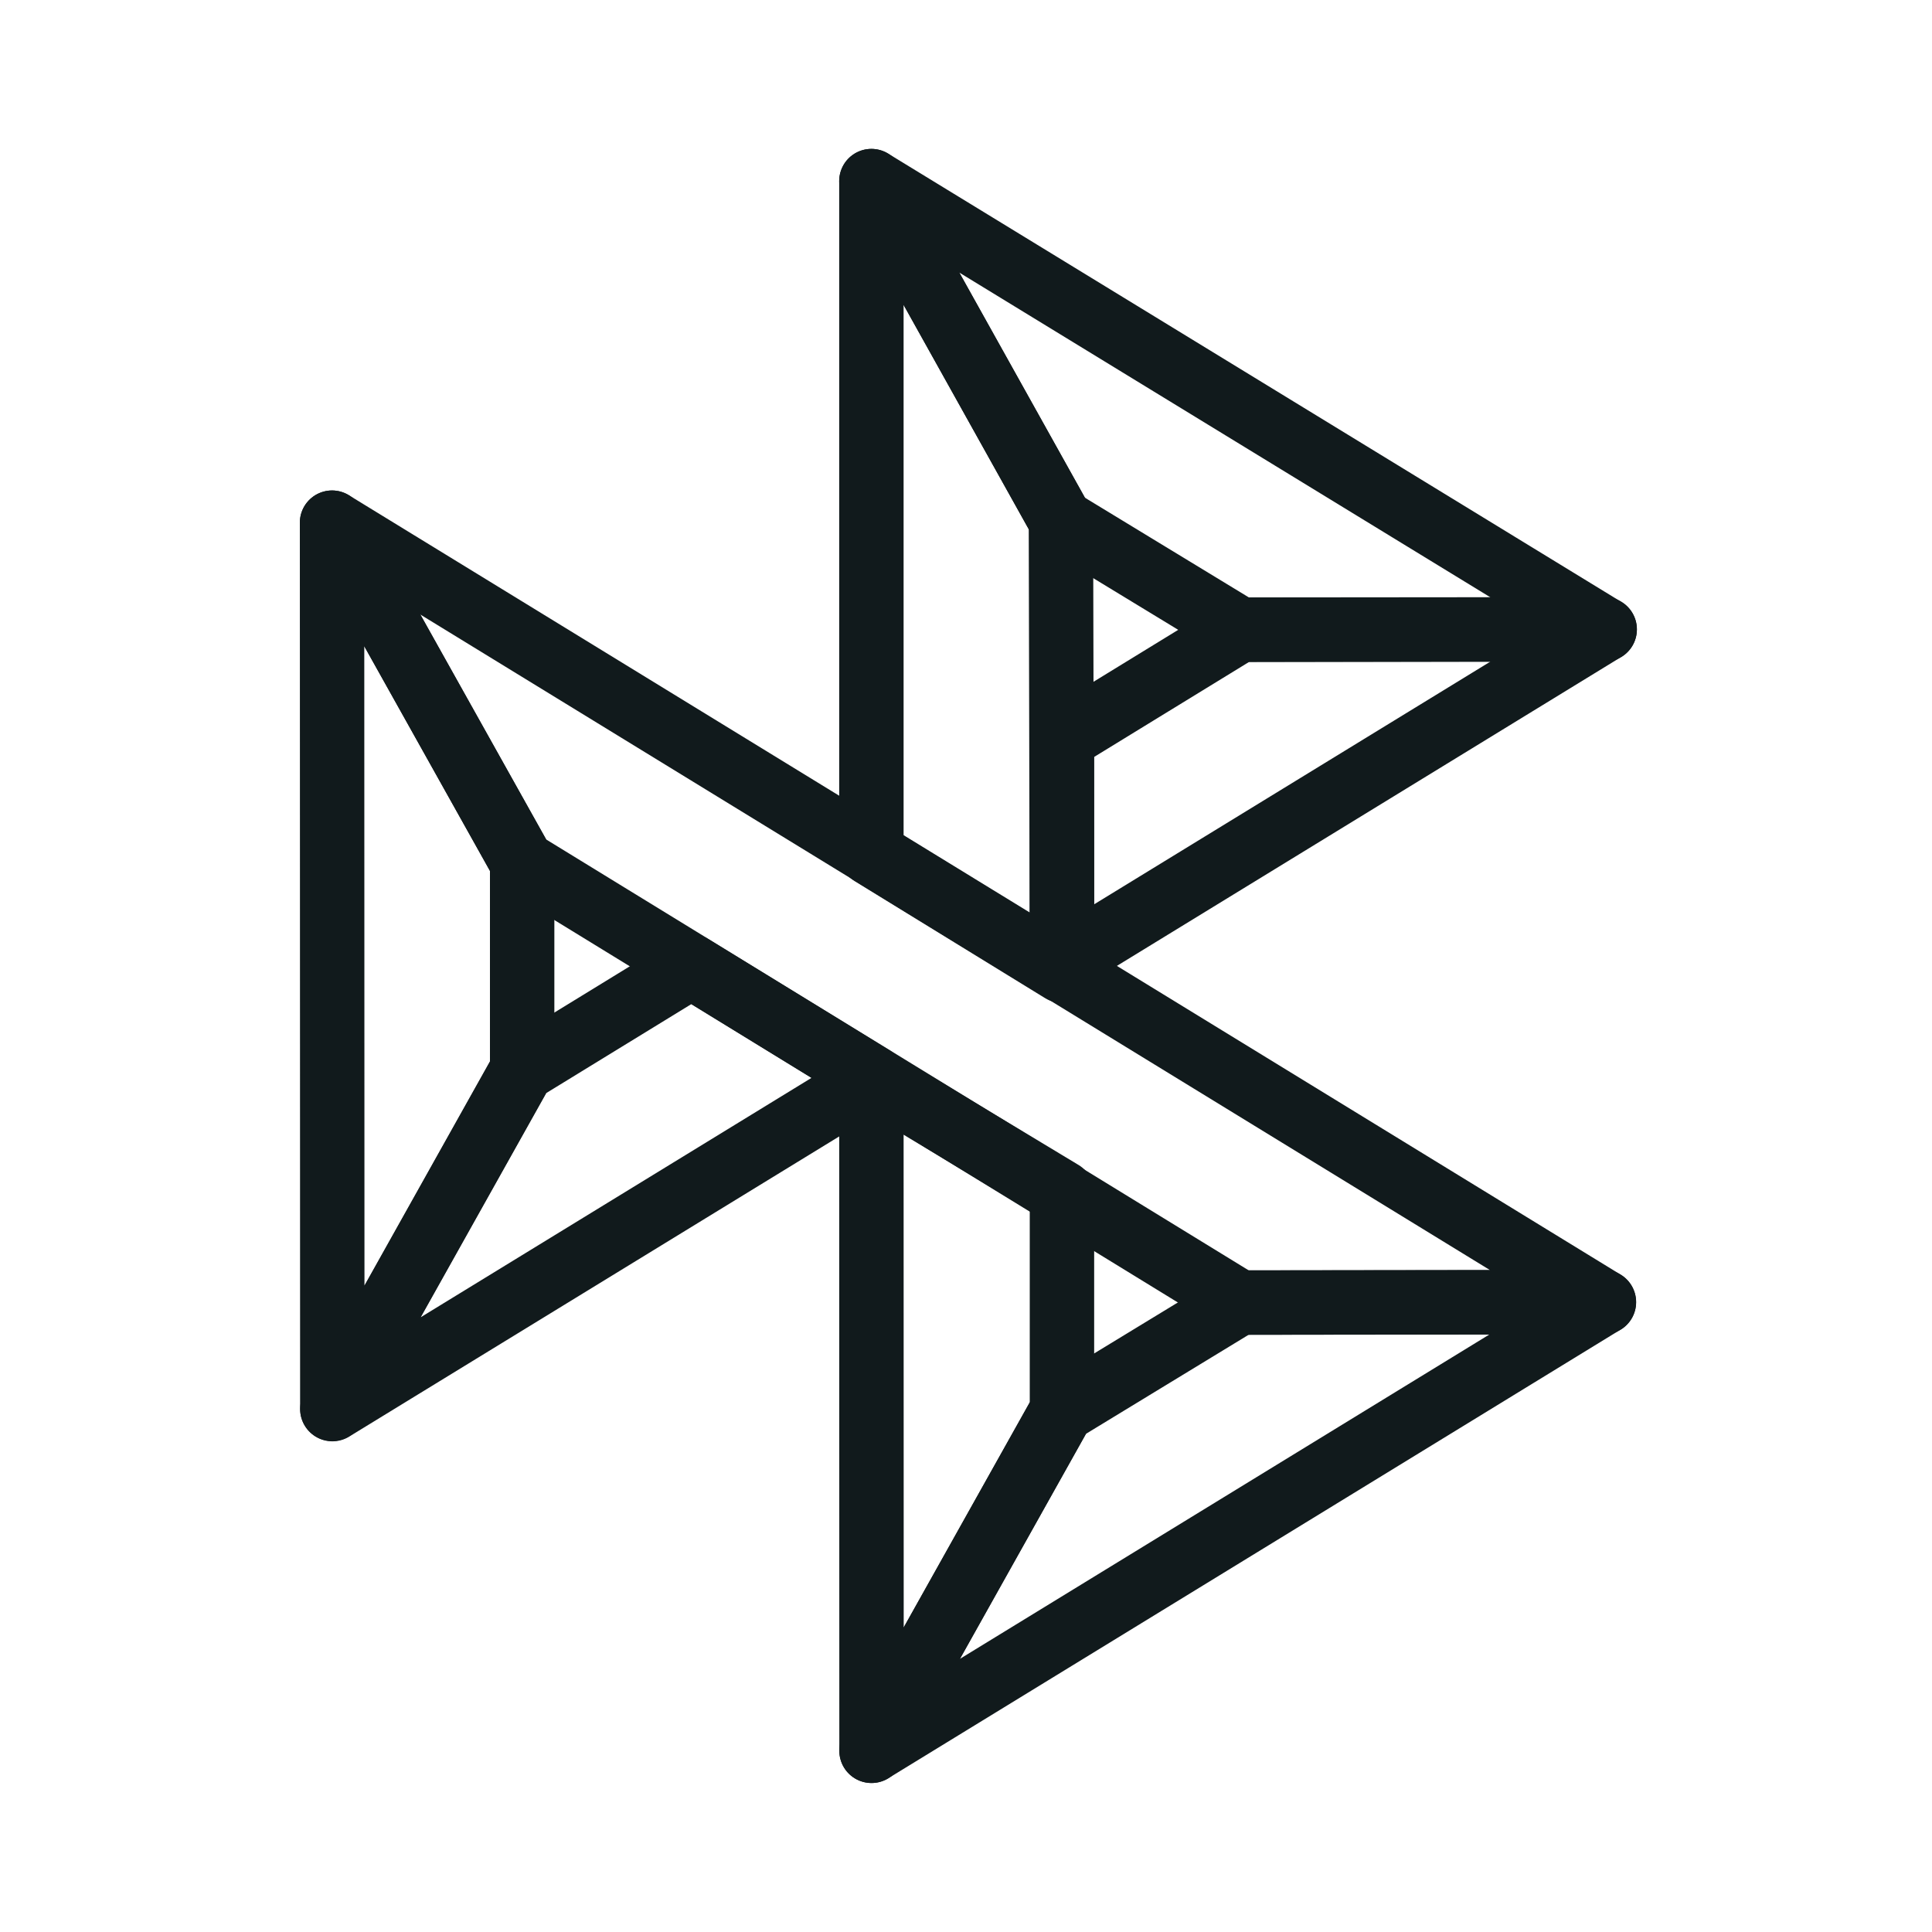
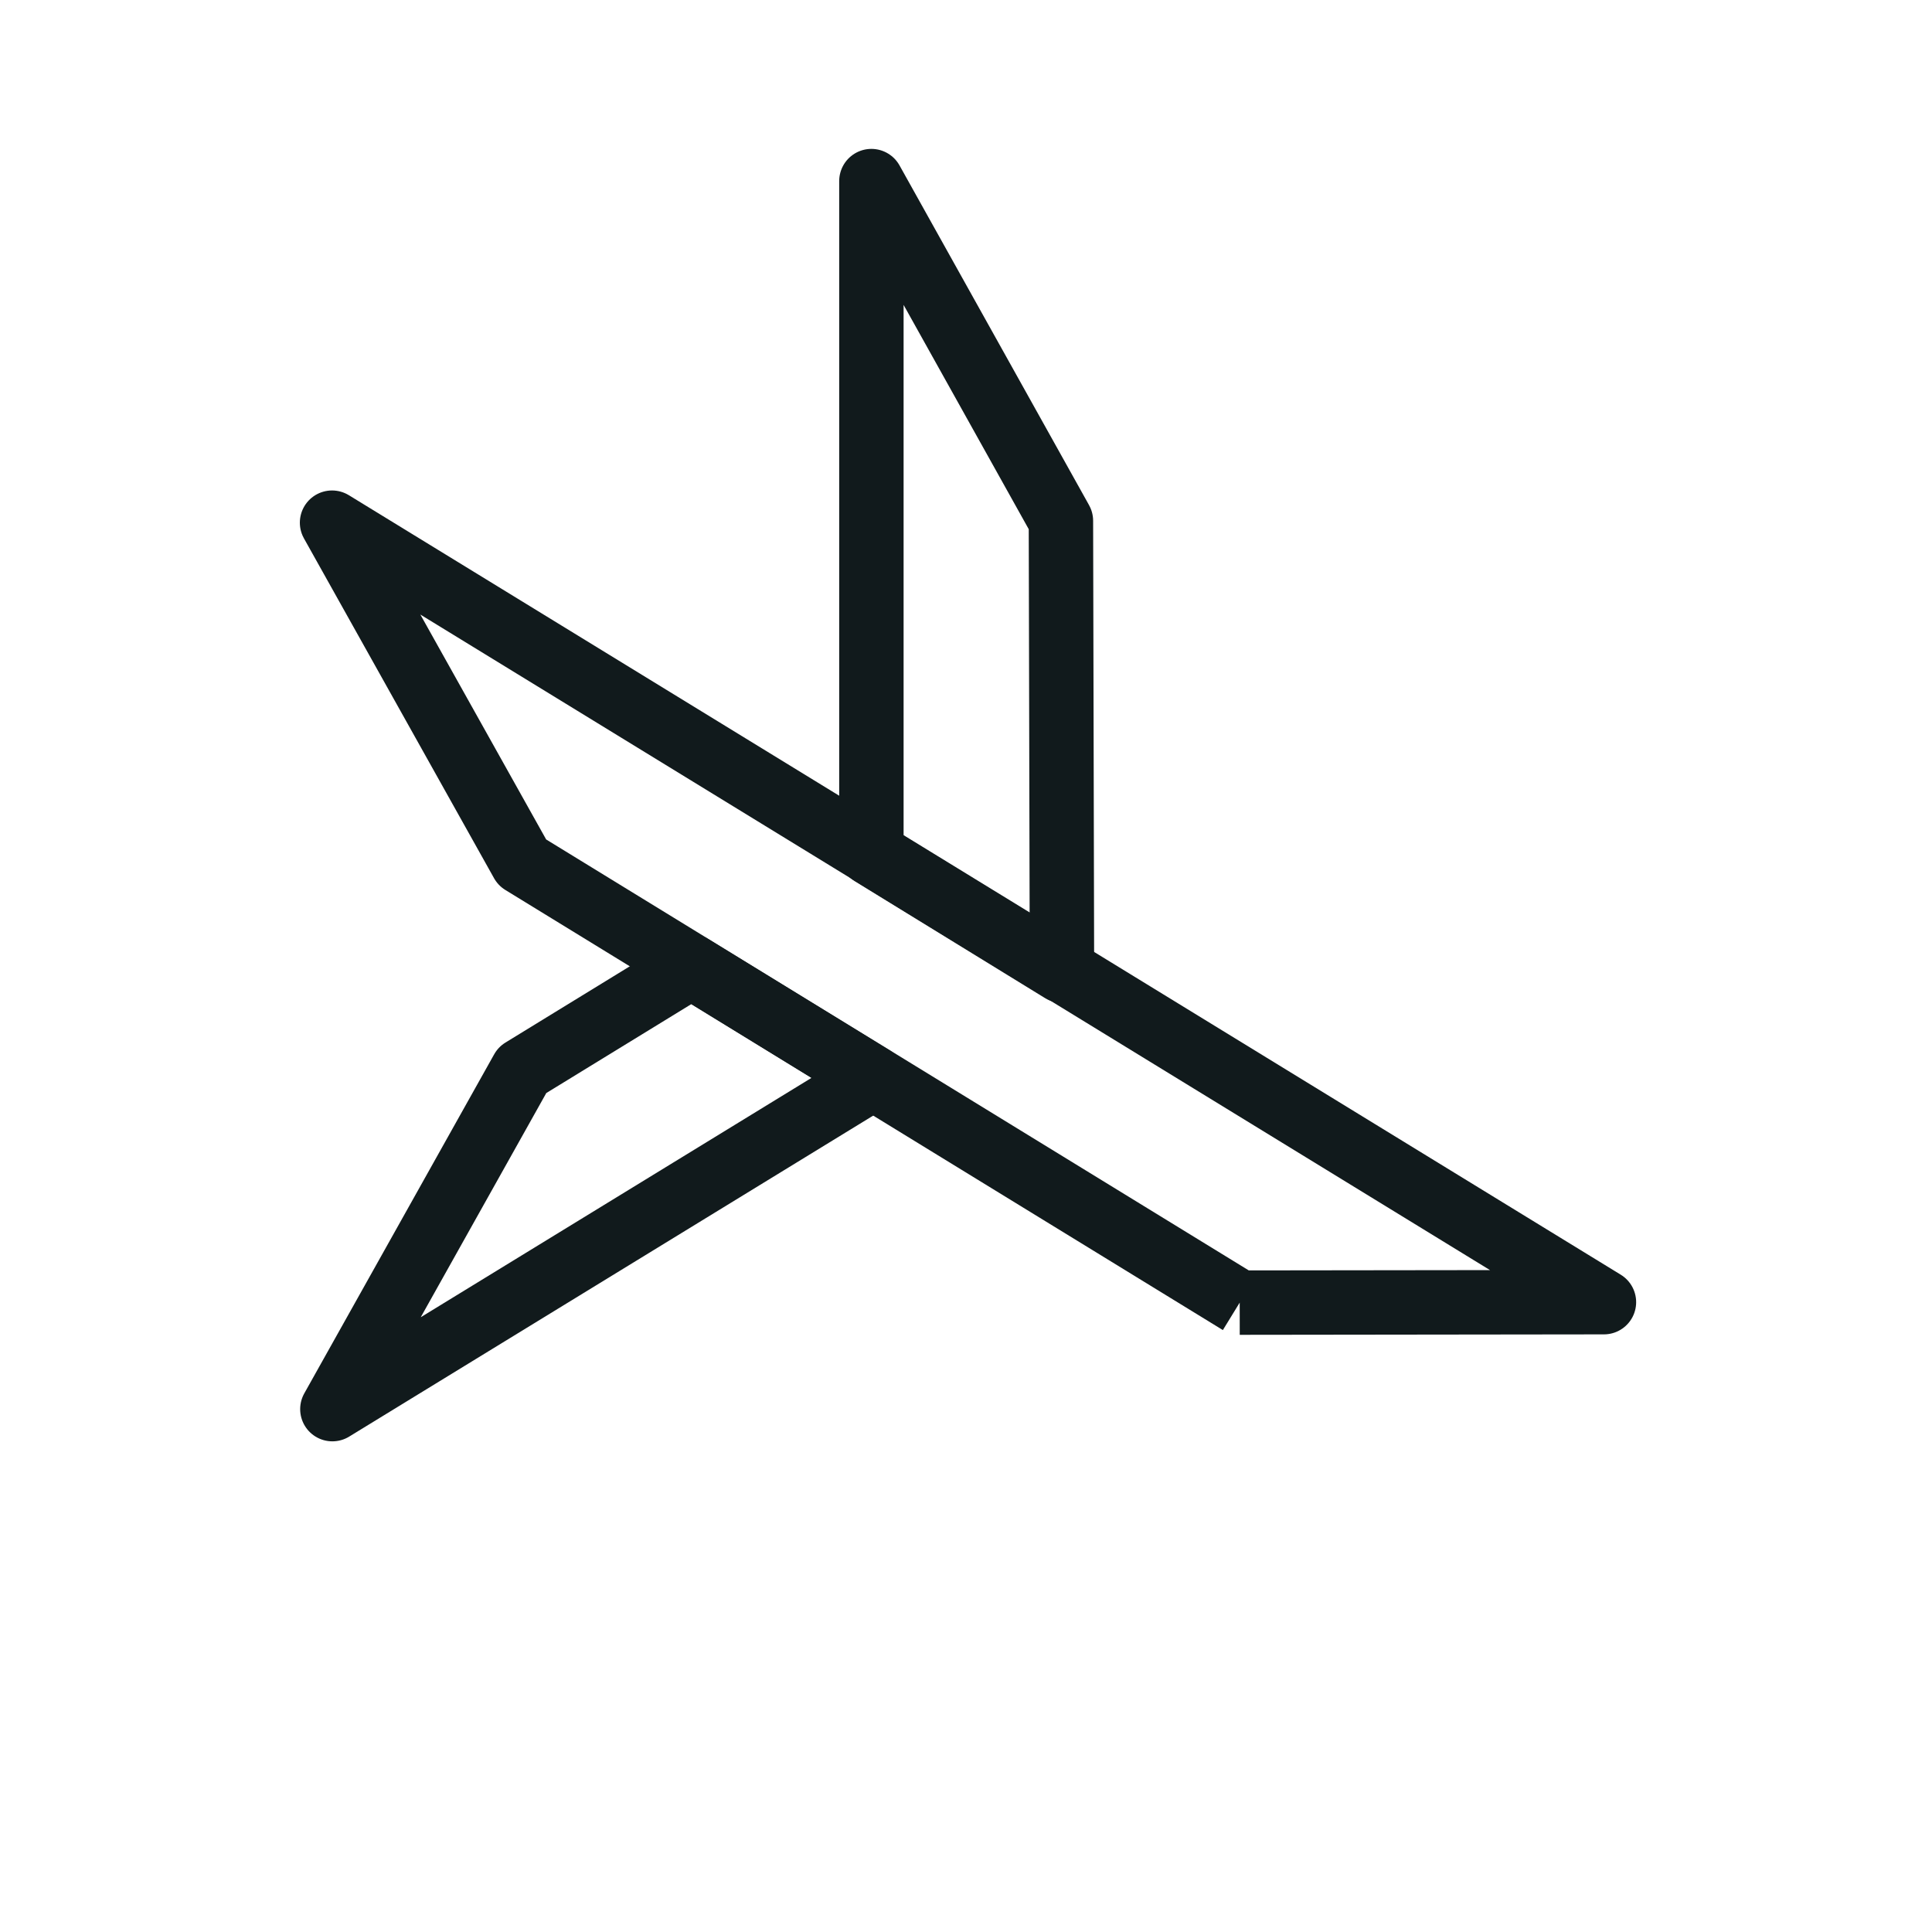
<svg xmlns="http://www.w3.org/2000/svg" width="30" height="30" viewBox="0 0 30 30" fill="none">
  <mask id="mask0_5_1405" style="mask-type:alpha" maskUnits="userSpaceOnUse" x="0" y="0" width="30" height="30">
    <rect width="30" height="30" fill="#D9D9D9" />
  </mask>
  <g mask="url(#mask0_5_1405)">
-     <path d="M5.156 8.116L8.108 13.393V16.611L5.16 21.877L5.156 8.116Z" stroke="#111A1C" stroke-linejoin="round" />
-     <path d="M16.491 11.473L19.257 9.777L24.918 9.772L16.491 14.934V11.473Z" stroke="#111A1C" stroke-linejoin="round" />
    <path d="M16.474 8.087L16.49 15.073L13.531 13.255V2.812L16.474 8.087Z" stroke="#111A1C" stroke-linejoin="round" />
-     <path d="M24.917 9.774L19.256 9.779L16.474 8.087L13.531 2.812L24.917 9.774Z" stroke="#111A1C" stroke-linejoin="round" />
-     <path d="M16.49 21.907V18.518L13.531 16.734L13.533 27.187L16.49 21.907Z" stroke="#111A1C" stroke-linejoin="round" />
-     <path d="M19.25 20.227L8.108 13.393L5.156 8.116L24.906 20.22L19.25 20.227Z" stroke="#111A1C" stroke-linejoin="round" />
-     <path d="M13.533 27.186L16.49 21.906L19.249 20.226L24.905 20.219L13.533 27.186Z" stroke="#111A1C" stroke-linejoin="round" />
+     <path d="M19.25 20.227L8.108 13.393L5.156 8.116L24.906 20.22L19.25 20.227" stroke="#111A1C" stroke-linejoin="round" />
    <path d="M5.161 21.881L13.557 16.738L10.734 15.006L8.11 16.615L5.161 21.881Z" stroke="#111A1C" stroke-linejoin="round" />
  </g>
</svg>